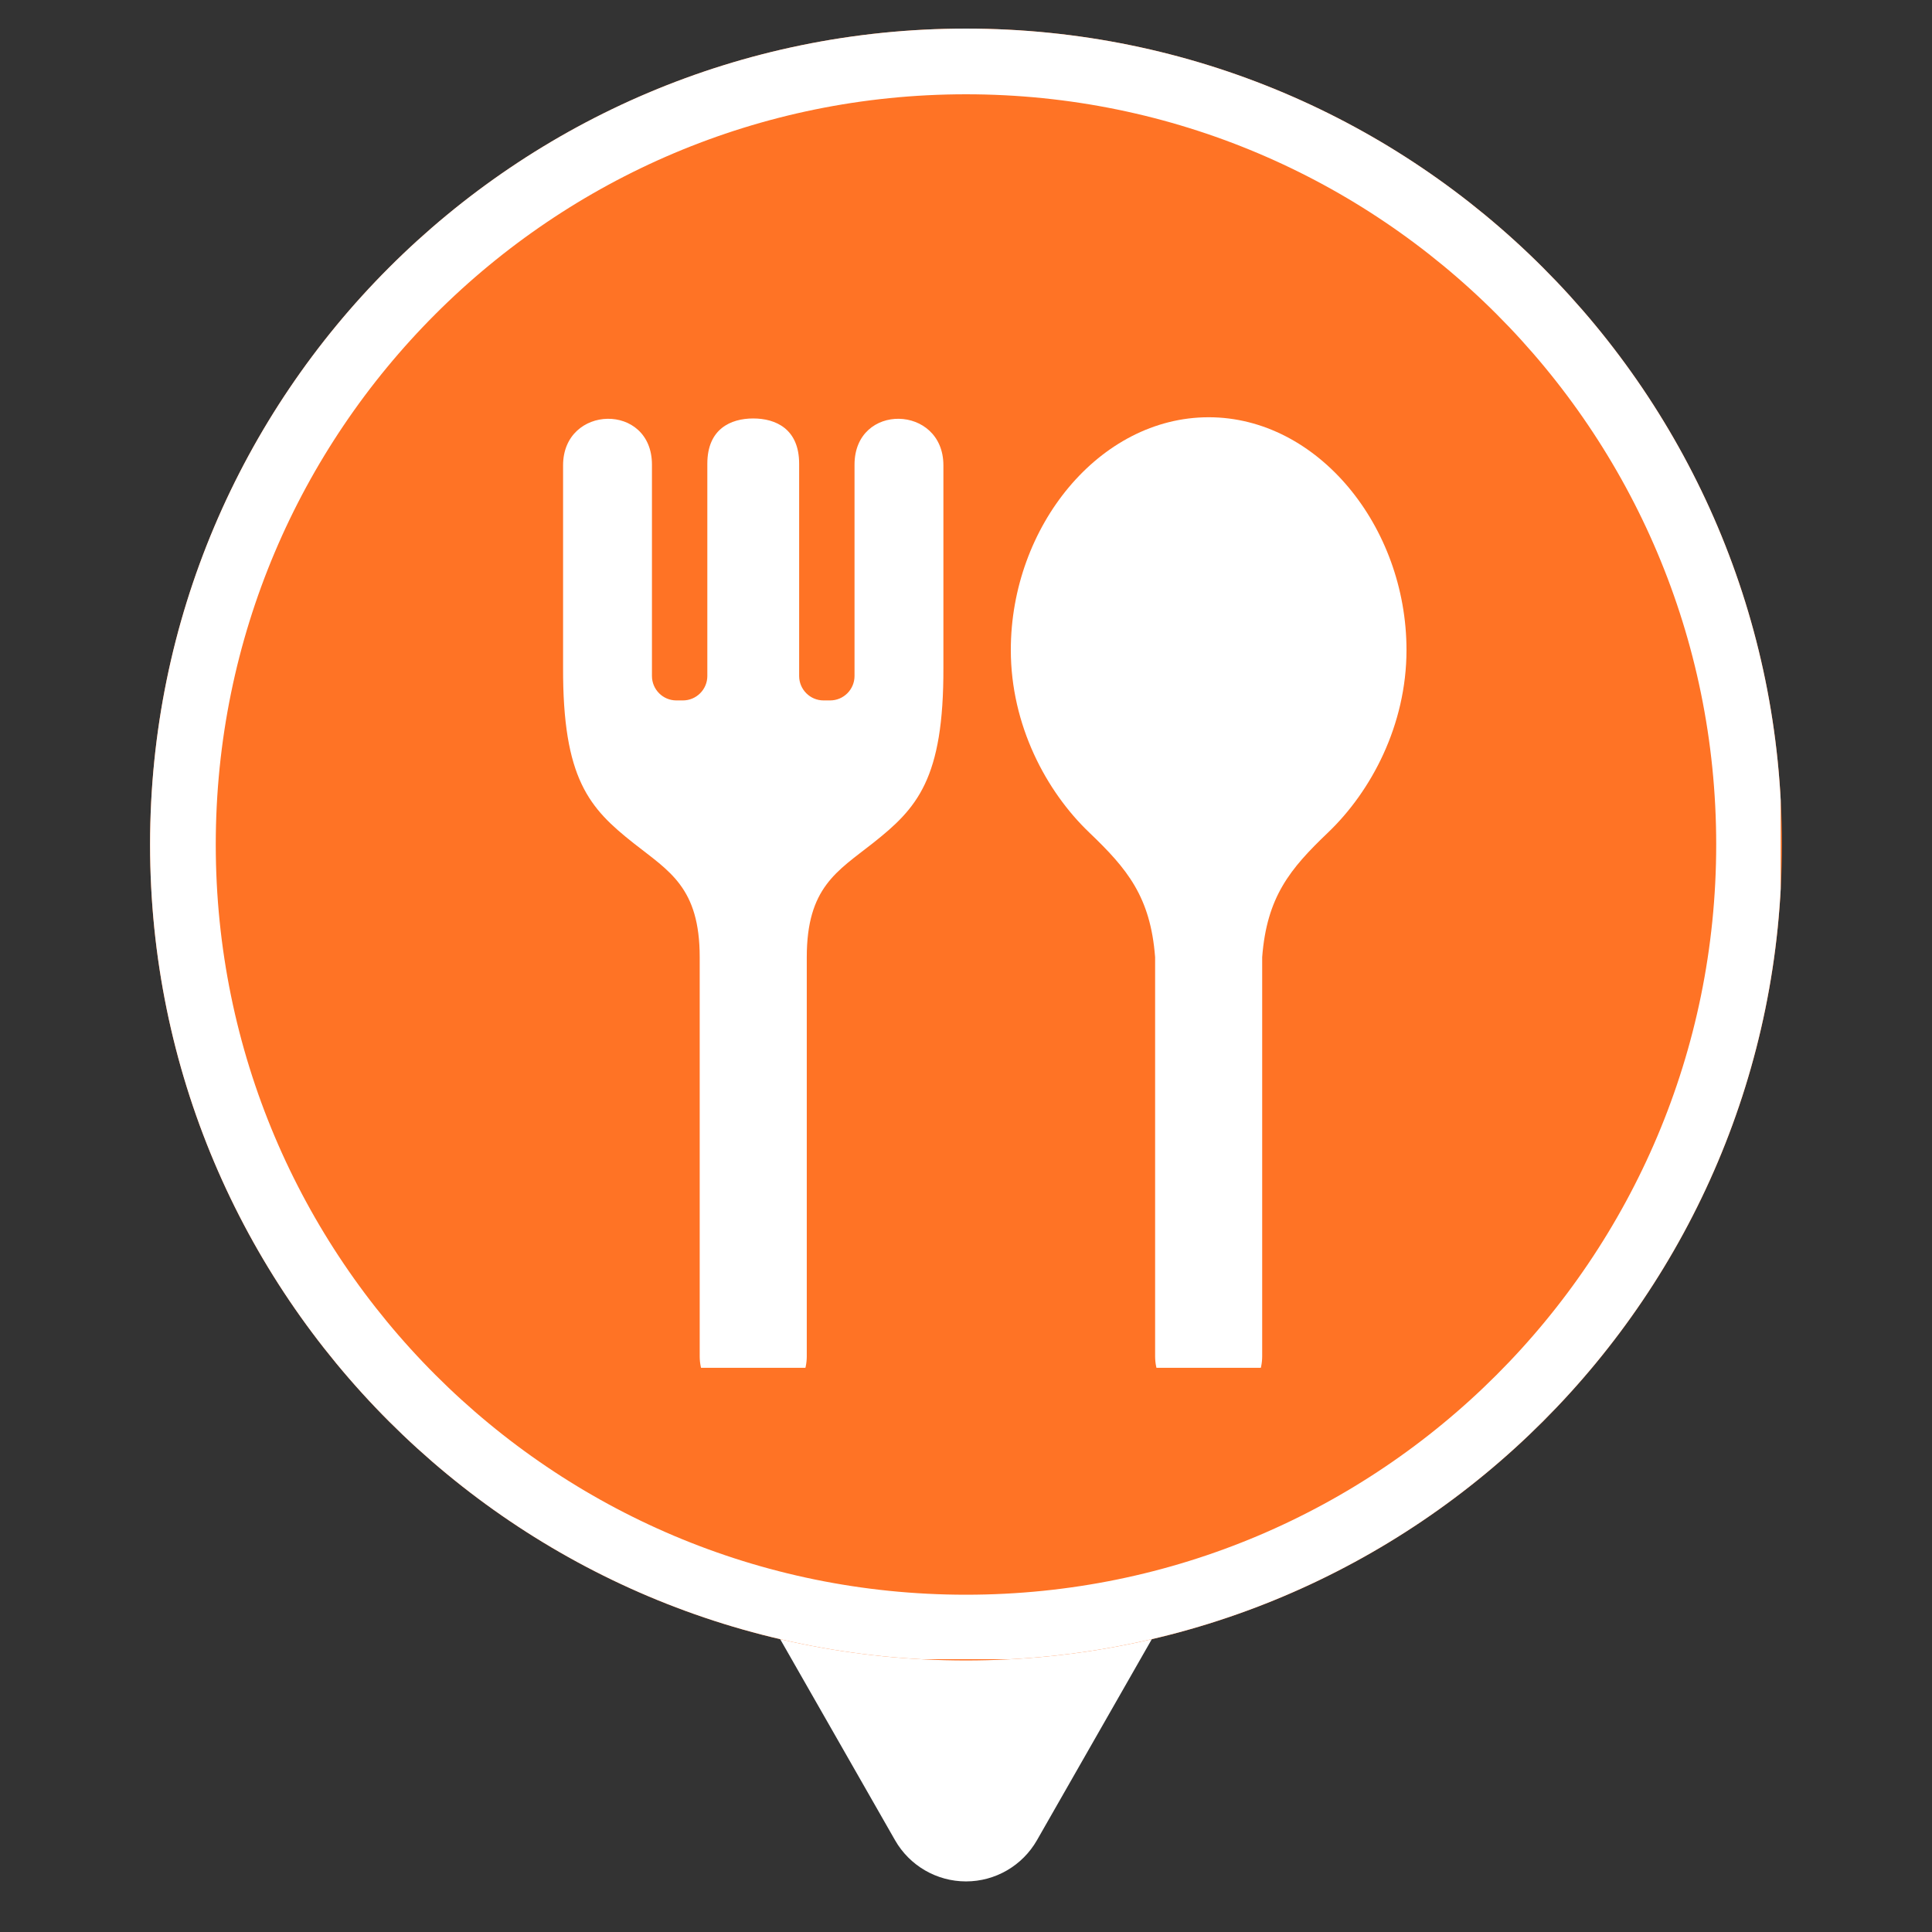
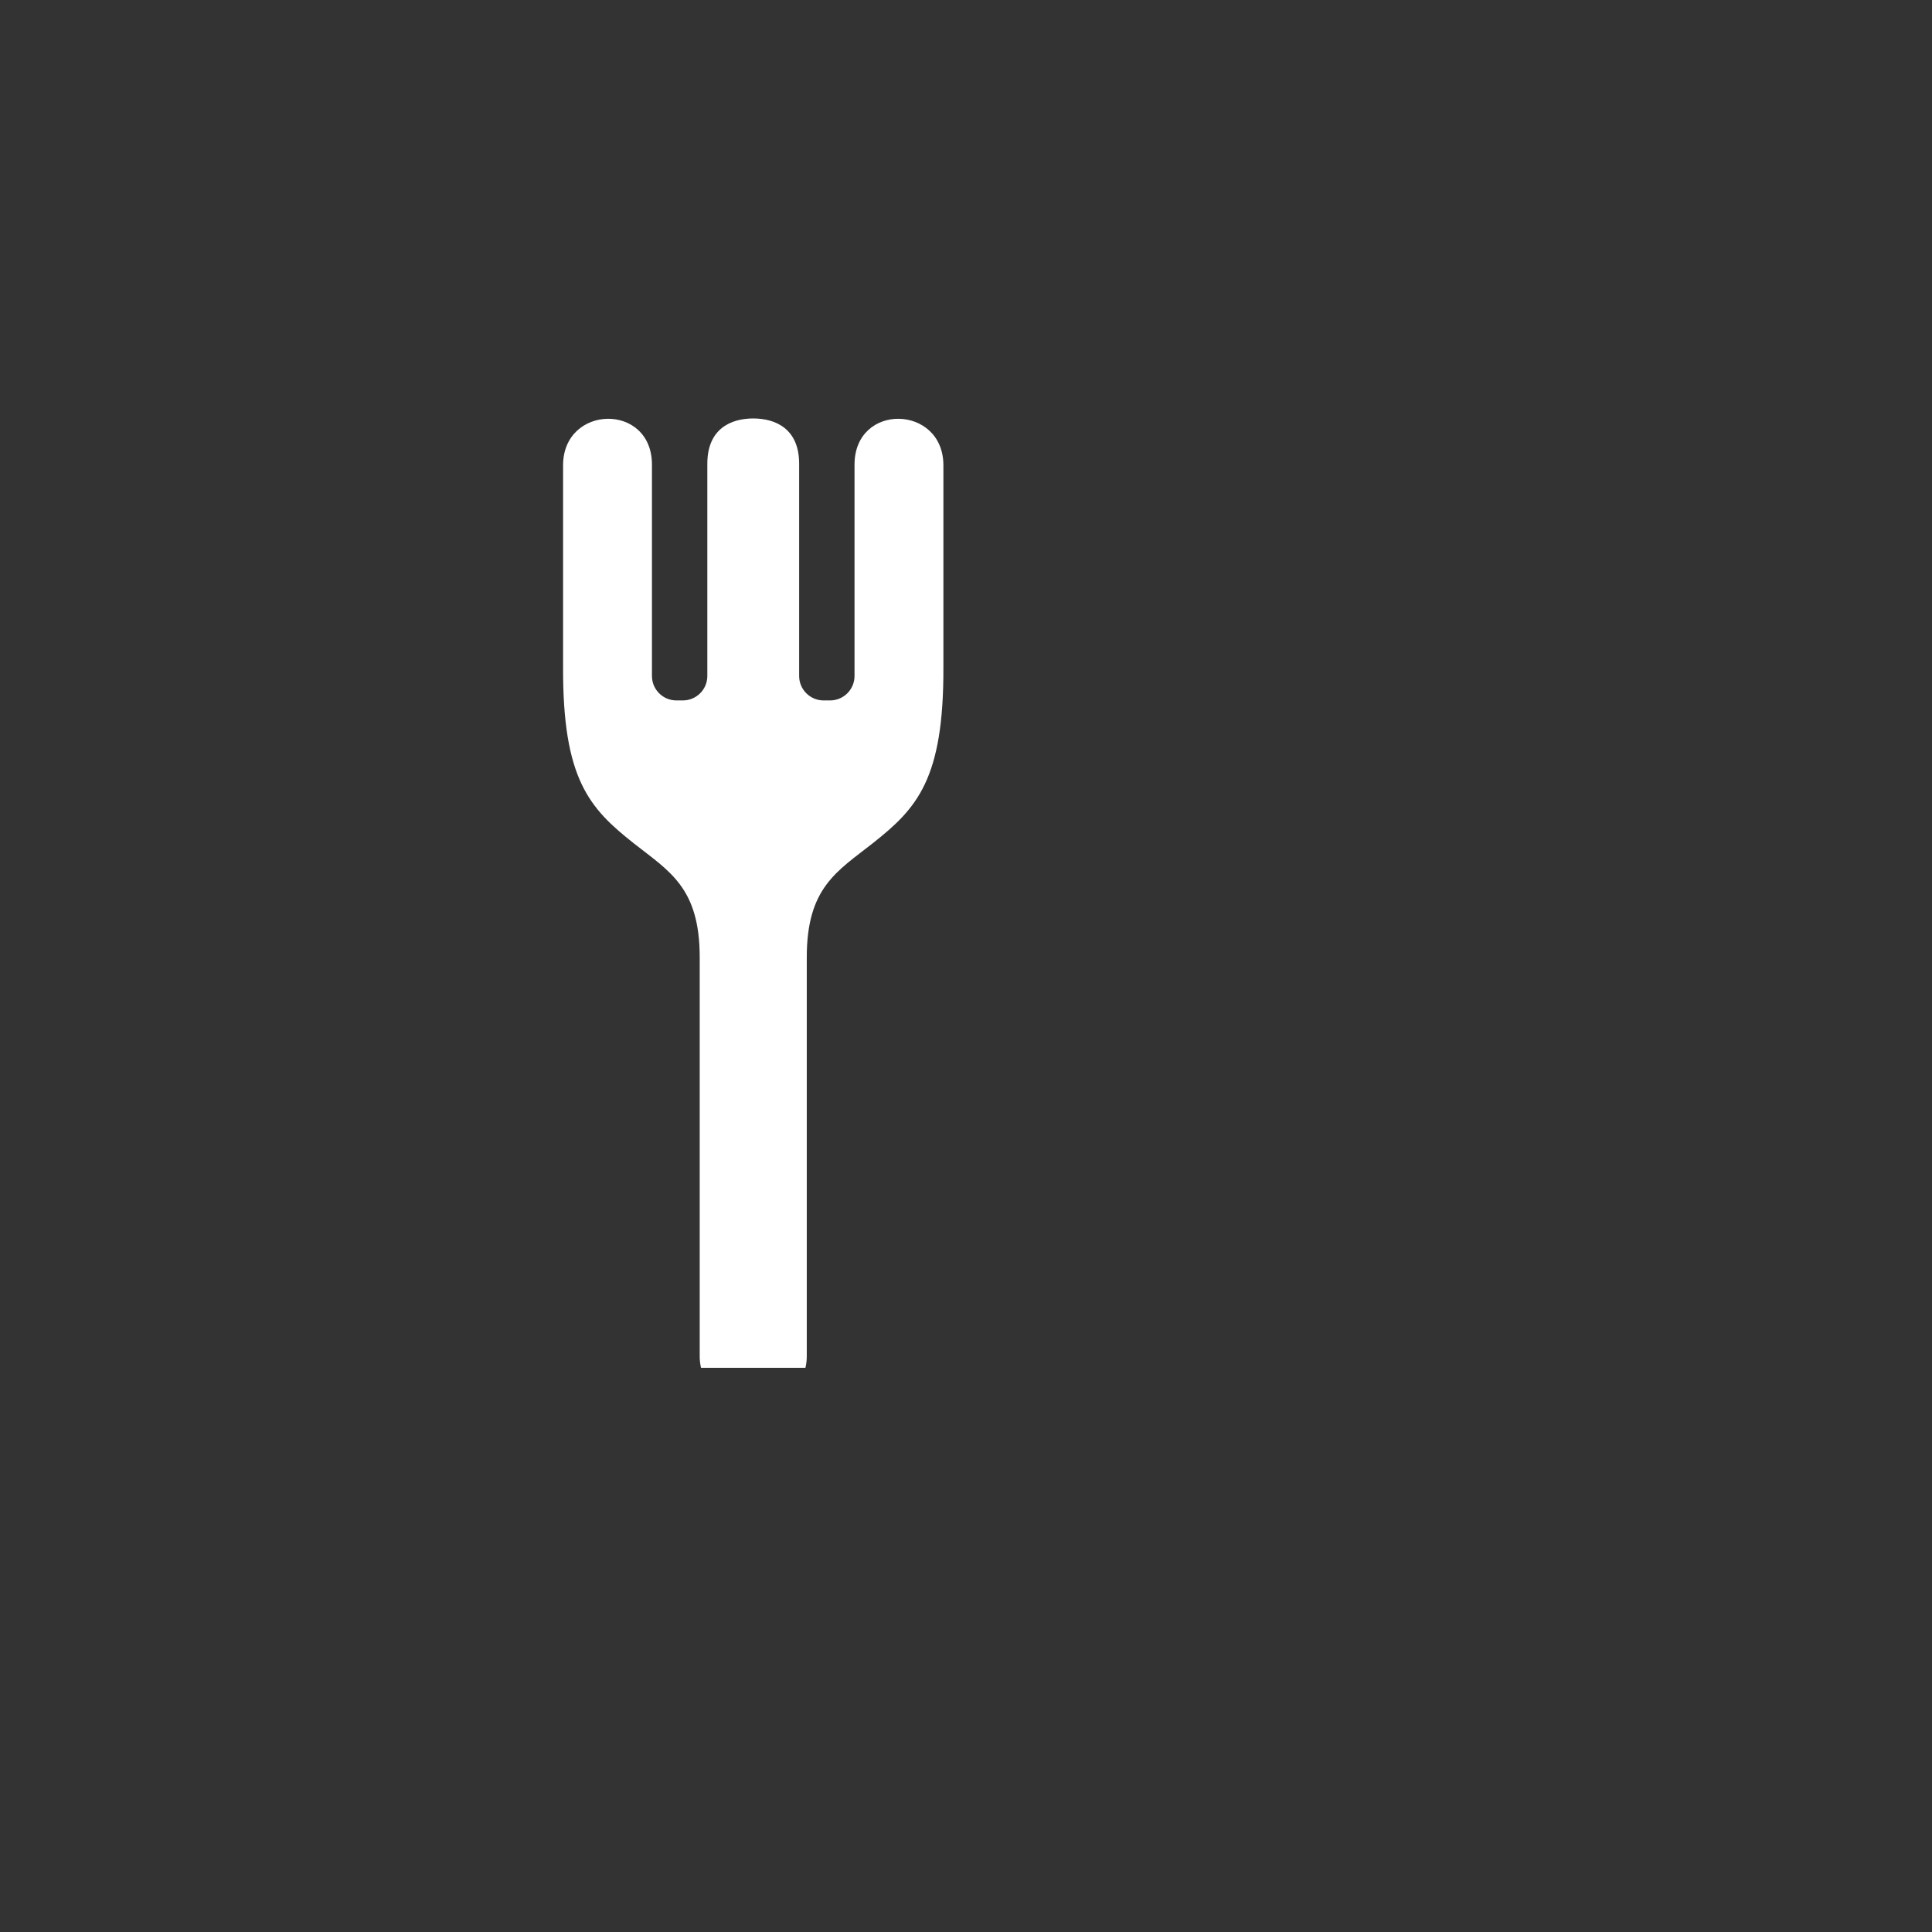
<svg xmlns="http://www.w3.org/2000/svg" width="500" zoomAndPan="magnify" viewBox="0 0 375 375" height="500" preserveAspectRatio="xMidYMid meet" version="1.0">
  <rect x="0" y="0" width="375" height="375" fill="#333333" stroke="none" />
  <defs>
    <clipPath id="9585551ae1">
      <path d="M 142.621 282.844 L 232.215 282.844 L 232.215 365.516 L 142.621 365.516 Z M 142.621 282.844 " clip-rule="nonzero" />
    </clipPath>
    <clipPath id="0c7a613ccb">
      <path d="M 173.73 357.188 L 145.02 306.938 C 142.168 301.953 142.191 295.832 145.07 290.867 C 147.953 285.898 153.258 282.844 159 282.844 L 216 282.844 C 221.742 282.844 227.047 285.898 229.93 290.867 C 232.809 295.832 232.832 301.953 229.98 306.938 L 201.27 357.188 C 198.445 362.129 193.191 365.18 187.5 365.18 C 181.809 365.18 176.555 362.129 173.73 357.188 Z M 173.73 357.188 " clip-rule="nonzero" />
    </clipPath>
    <clipPath id="500fe8f6f8">
-       <path d="M 29.129 5.551 L 345.871 5.551 L 345.871 322.293 L 29.129 322.293 Z M 29.129 5.551 " clip-rule="nonzero" />
-     </clipPath>
+       </clipPath>
    <clipPath id="69fc339b0e">
-       <path d="M 187.5 5.551 C 100.035 5.551 29.129 76.457 29.129 163.922 C 29.129 251.387 100.035 322.293 187.5 322.293 C 274.965 322.293 345.871 251.387 345.871 163.922 C 345.871 76.457 274.965 5.551 187.5 5.551 Z M 187.5 5.551 " clip-rule="nonzero" />
-     </clipPath>
+       </clipPath>
    <clipPath id="5717884384">
      <path d="M 29.129 5.551 L 345.629 5.551 L 345.629 322.051 L 29.129 322.051 Z M 29.129 5.551 " clip-rule="nonzero" />
    </clipPath>
    <clipPath id="1b895bbe33">
      <path d="M 187.496 5.551 C 100.031 5.551 29.129 76.453 29.129 163.918 C 29.129 251.379 100.031 322.285 187.496 322.285 C 274.957 322.285 345.863 251.379 345.863 163.918 C 345.863 76.453 274.957 5.551 187.496 5.551 Z M 187.496 5.551 " clip-rule="nonzero" />
    </clipPath>
    <clipPath id="9c291c1678">
-       <path d="M 196 80.988 L 273 80.988 L 273 265.488 L 196 265.488 Z M 196 80.988 " clip-rule="nonzero" />
-     </clipPath>
+       </clipPath>
    <clipPath id="fd6bc812df">
      <path d="M 109 81 L 184 81 L 184 265.488 L 109 265.488 Z M 109 81 " clip-rule="nonzero" />
    </clipPath>
  </defs>
  <g clip-path="url(#9585551ae1)">
    <g clip-path="url(#0c7a613ccb)">
-       <path fill="#ffffff" d="M 243.75 381.281 L 131.086 381.281 L 131.086 282.844 L 243.75 282.844 Z M 243.75 381.281 " fill-opacity="1" fill-rule="nonzero" />
-     </g>
+       </g>
  </g>
  <g clip-path="url(#500fe8f6f8)">
    <g clip-path="url(#69fc339b0e)">
      <path fill="#ff7325" d="M 29.129 5.551 L 345.871 5.551 L 345.871 322.293 L 29.129 322.293 Z M 29.129 5.551 " fill-opacity="1" fill-rule="nonzero" />
    </g>
  </g>
  <g clip-path="url(#5717884384)">
    <g clip-path="url(#1b895bbe33)">
-       <path stroke-linecap="butt" transform="matrix(0.75, 0, 0, 0.75, 29.128, 5.549)" fill="none" stroke-linejoin="miter" d="M 211.158 0.002 C 94.538 0.002 0.002 94.538 0.002 211.158 C 0.002 327.773 94.538 422.314 211.158 422.314 C 327.772 422.314 422.314 327.773 422.314 211.158 C 422.314 94.538 327.772 0.002 211.158 0.002 Z M 211.158 0.002 " stroke="#ffffff" stroke-width="34" stroke-opacity="1" stroke-miterlimit="4" />
-     </g>
+       </g>
  </g>
  <g clip-path="url(#9c291c1678)">
    <path fill="#ffffff" d="M 234.602 80.988 C 213.391 80.988 196.199 102.211 196.199 126.164 C 196.199 140.742 203.055 153.598 211.434 161.602 C 218.785 168.633 223.305 174.047 224.207 185.793 L 224.207 263.254 C 224.207 268.629 228.566 272.988 233.938 272.988 L 235.258 272.988 C 240.629 272.988 244.988 268.629 244.988 263.254 L 244.988 185.793 C 245.891 174.043 250.41 168.629 257.766 161.598 C 266.145 153.594 273 140.738 273 126.16 C 272.996 102.211 255.801 80.988 234.602 80.988 Z M 234.602 80.988 " fill-opacity="1" fill-rule="nonzero" />
  </g>
  <g clip-path="url(#fd6bc812df)">
    <path fill="#ffffff" d="M 165.863 90.191 L 165.863 131.207 C 165.863 133.824 163.742 135.953 161.125 135.953 L 159.852 135.953 C 157.238 135.953 155.113 133.824 155.113 131.207 L 155.113 90.004 C 155.113 83.246 150.566 81.223 146.199 81.223 C 141.84 81.223 137.293 83.246 137.293 90.004 L 137.293 131.207 C 137.293 133.824 135.168 135.953 132.547 135.953 L 131.281 135.953 C 128.664 135.953 126.543 133.824 126.543 131.207 L 126.543 90.191 C 126.543 78.09 109.293 78.504 109.293 90.324 C 109.293 104.48 109.293 129.492 109.293 129.492 C 109.211 151.242 114.406 156.883 122.984 163.664 C 129.898 169.125 135.812 172.242 135.812 185.801 L 135.812 263.254 C 135.812 268.629 140.164 272.988 145.543 272.988 L 146.863 272.988 C 152.234 272.988 156.594 268.629 156.594 263.254 L 156.594 185.801 C 156.594 172.242 162.5 169.121 169.414 163.664 C 178 156.883 183.195 151.242 183.113 129.492 C 183.113 129.492 183.113 104.48 183.113 90.324 C 183.113 78.504 165.863 78.09 165.863 90.191 Z M 165.863 90.191 " fill-opacity="1" fill-rule="nonzero" />
  </g>
</svg>